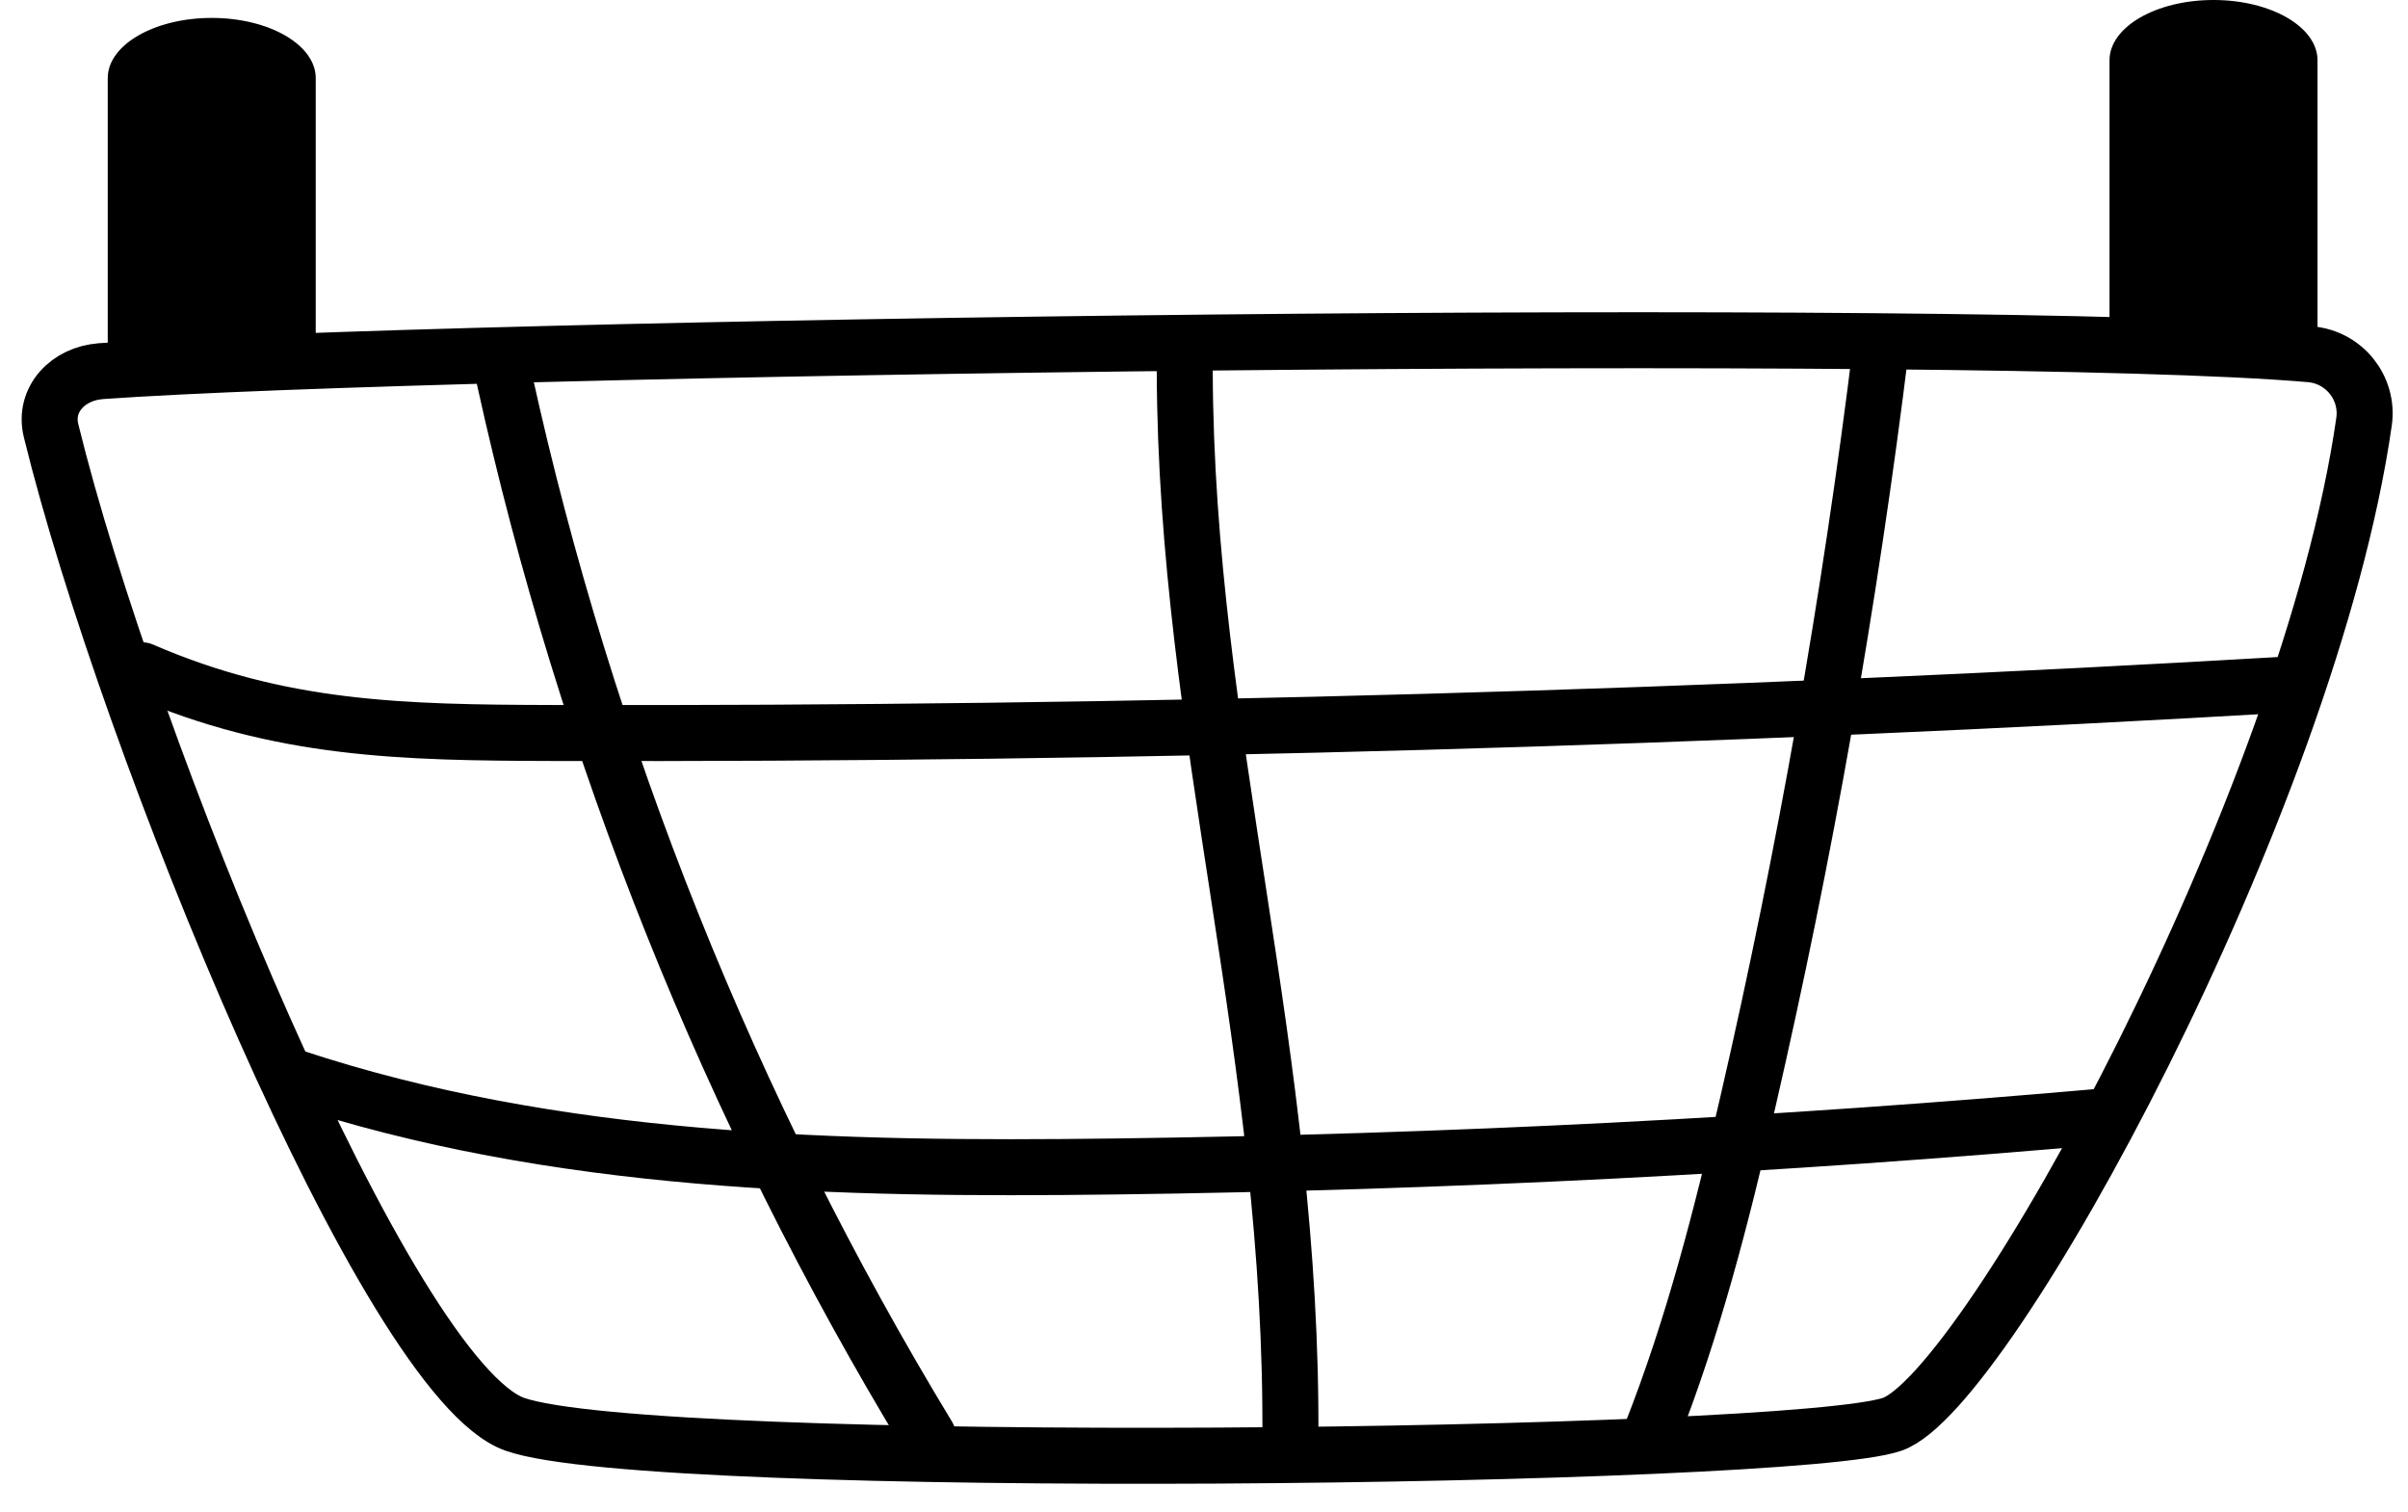
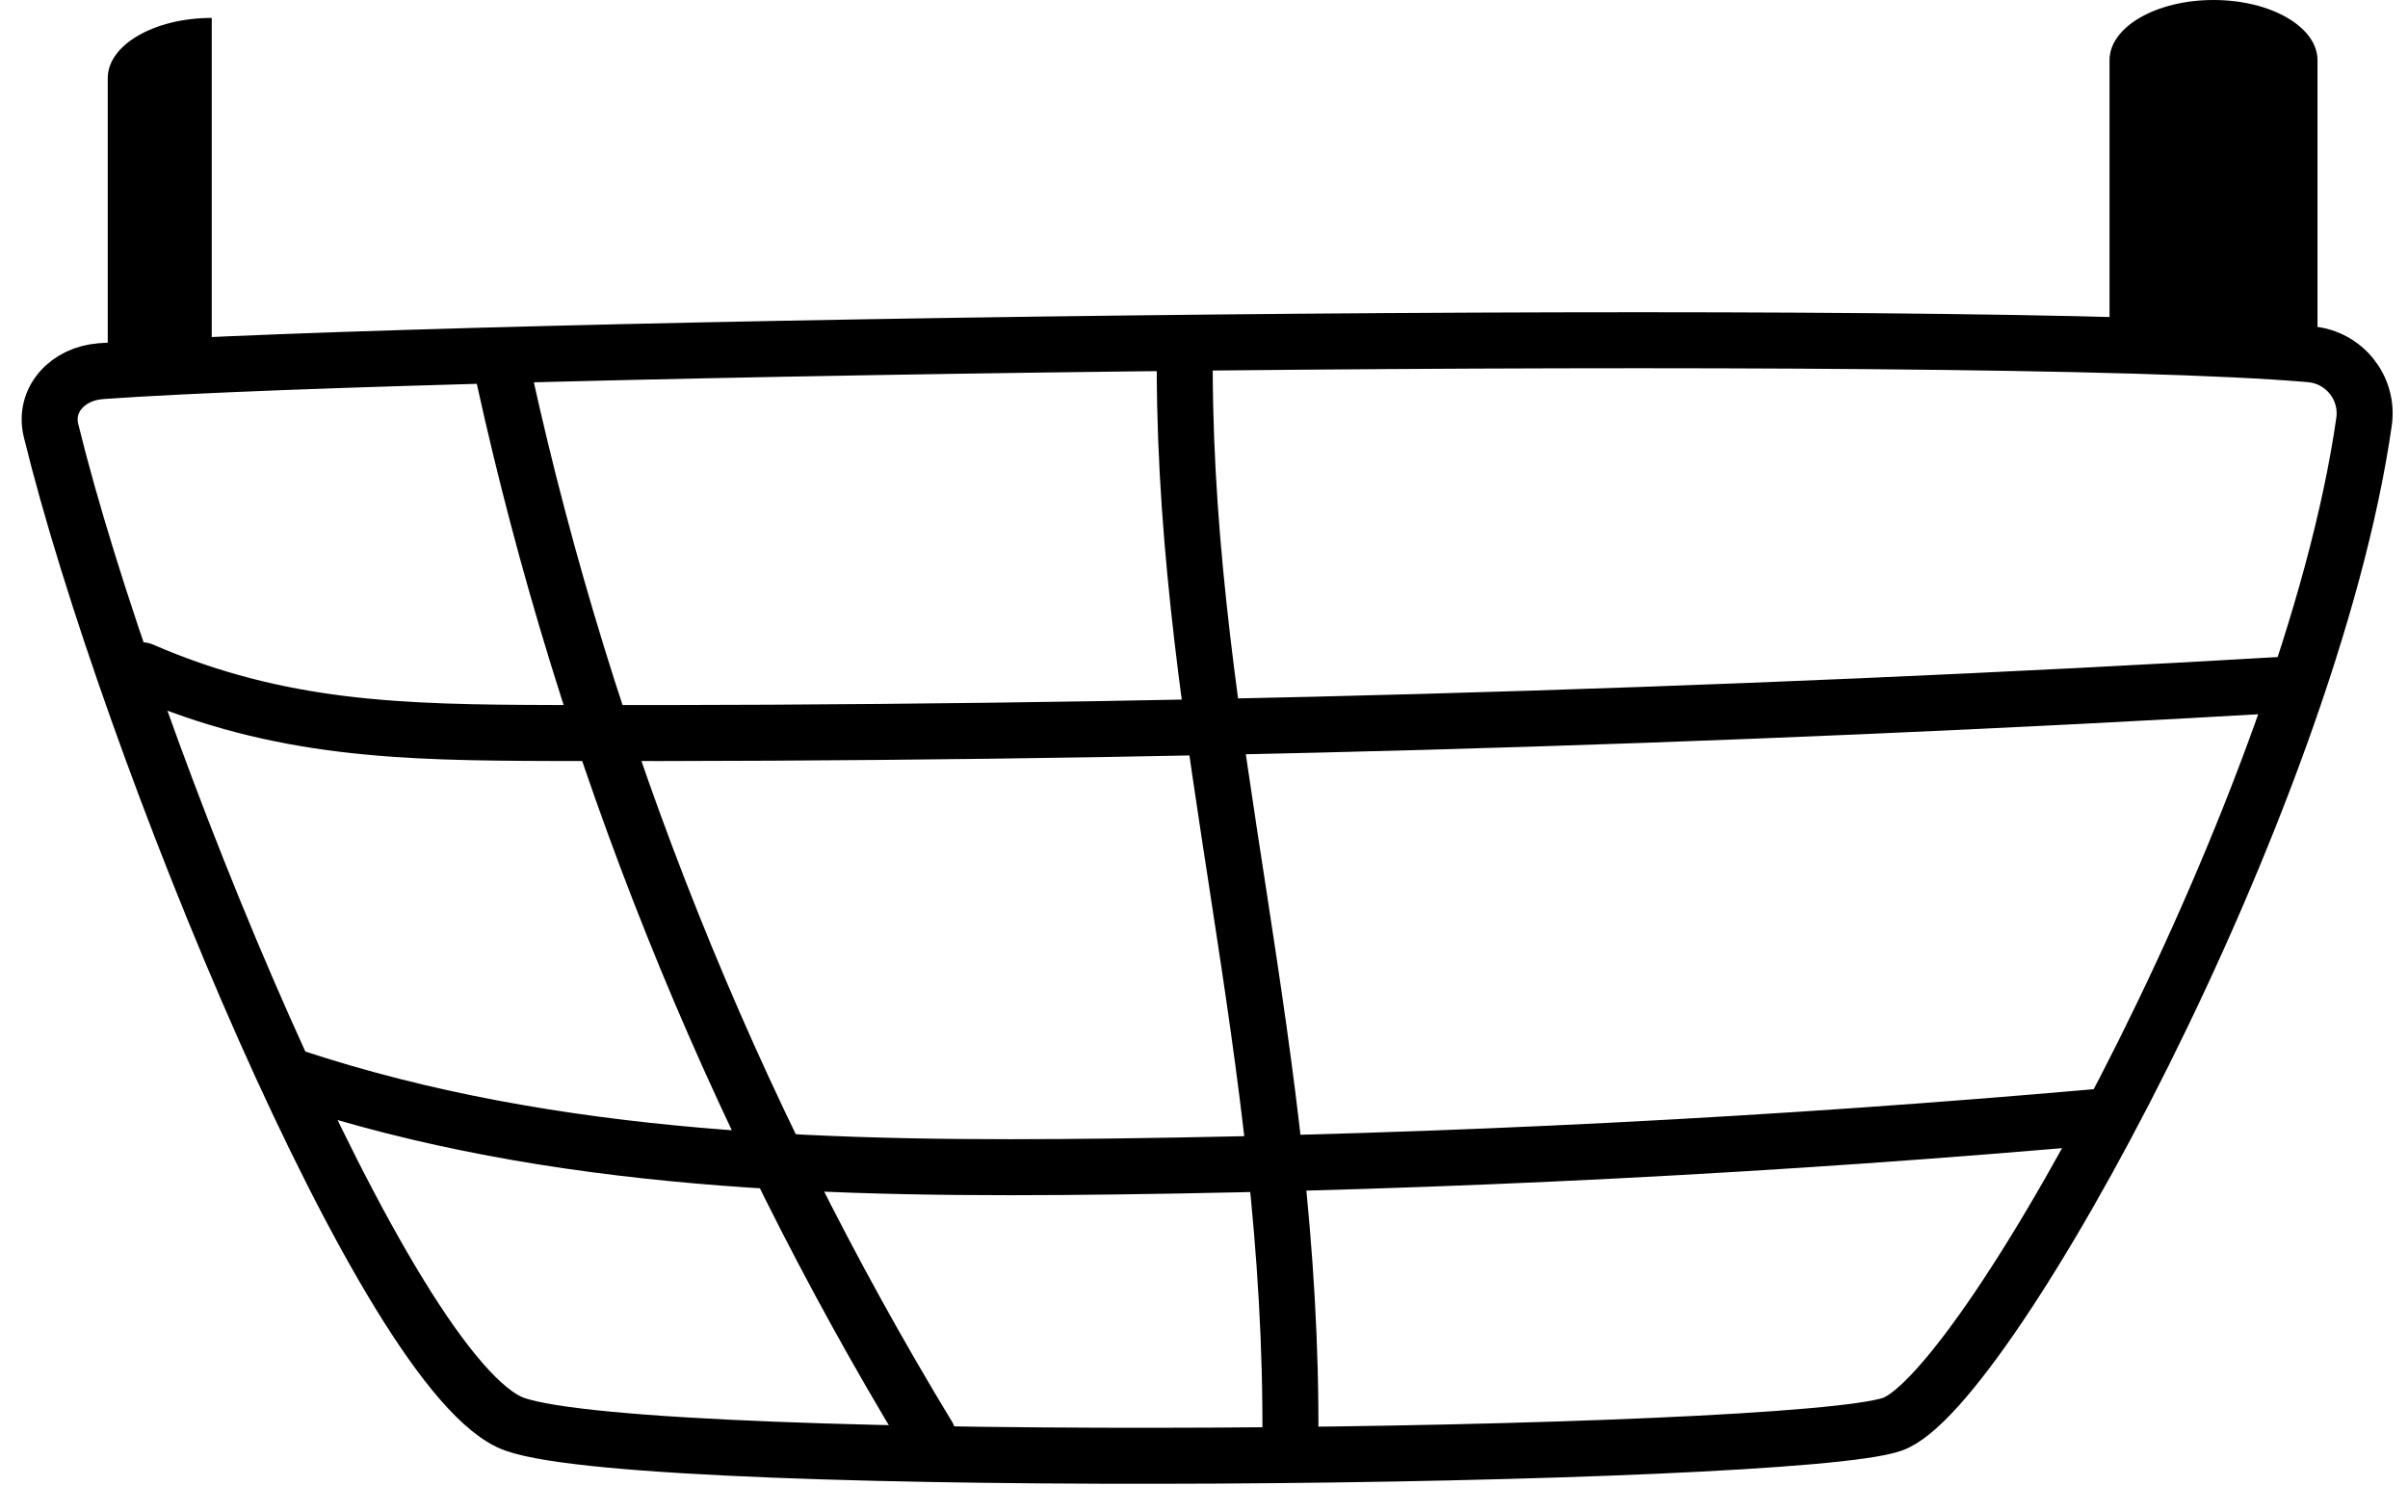
<svg xmlns="http://www.w3.org/2000/svg" fill="none" viewBox="0 0 43 27" height="27" width="43">
  <path stroke-linejoin="round" stroke-linecap="round" stroke="black" d="M1.797 6.63C1.22 6.671 0.774 7.132 0.912 7.692C2.279 13.273 6.92 24.631 9.192 25.437C11.638 26.305 32.005 26.061 33.791 25.437C35.489 24.845 41.24 14.344 42.215 7.532C42.301 6.931 41.863 6.38 41.256 6.327C35.296 5.81 8.046 6.185 1.797 6.629L1.797 6.63Z" />
-   <path fill="black" d="M1.924 6.193V1.395C1.924 0.802 2.755 0.32 3.781 0.32C4.807 0.32 5.638 0.802 5.638 1.395V6.513" />
+   <path fill="black" d="M1.924 6.193V1.395C1.924 0.802 2.755 0.32 3.781 0.32V6.513" />
  <path fill="black" d="M37.67 5.873V1.076C37.67 0.482 38.501 0 39.527 0C40.553 0 41.384 0.482 41.384 1.076V6.194" />
  <path stroke-linejoin="round" stroke-linecap="round" stroke="black" d="M9.004 6.753C10.467 13.408 13.035 19.821 16.572 25.649" />
  <path stroke-linejoin="round" stroke-linecap="round" stroke="black" d="M21.156 6.624C21.178 13.138 23.099 18.839 23.042 25.751" />
-   <path stroke-linejoin="round" stroke-linecap="round" stroke="black" d="M33.589 6.205C33.029 10.743 32.233 15.253 31.205 19.711C30.744 21.712 30.234 23.709 29.479 25.62" />
  <path stroke-linejoin="round" stroke-linecap="round" stroke="black" d="M2.535 11.971C5.003 13.04 7.181 13.084 9.87 13.091C20.253 13.117 30.636 12.825 41 12.217" />
  <path stroke-linejoin="round" stroke-linecap="round" stroke="black" d="M5.229 19.233C9.923 20.789 14.963 20.896 19.908 20.833C25.837 20.757 31.764 20.455 37.67 19.93" />
</svg>